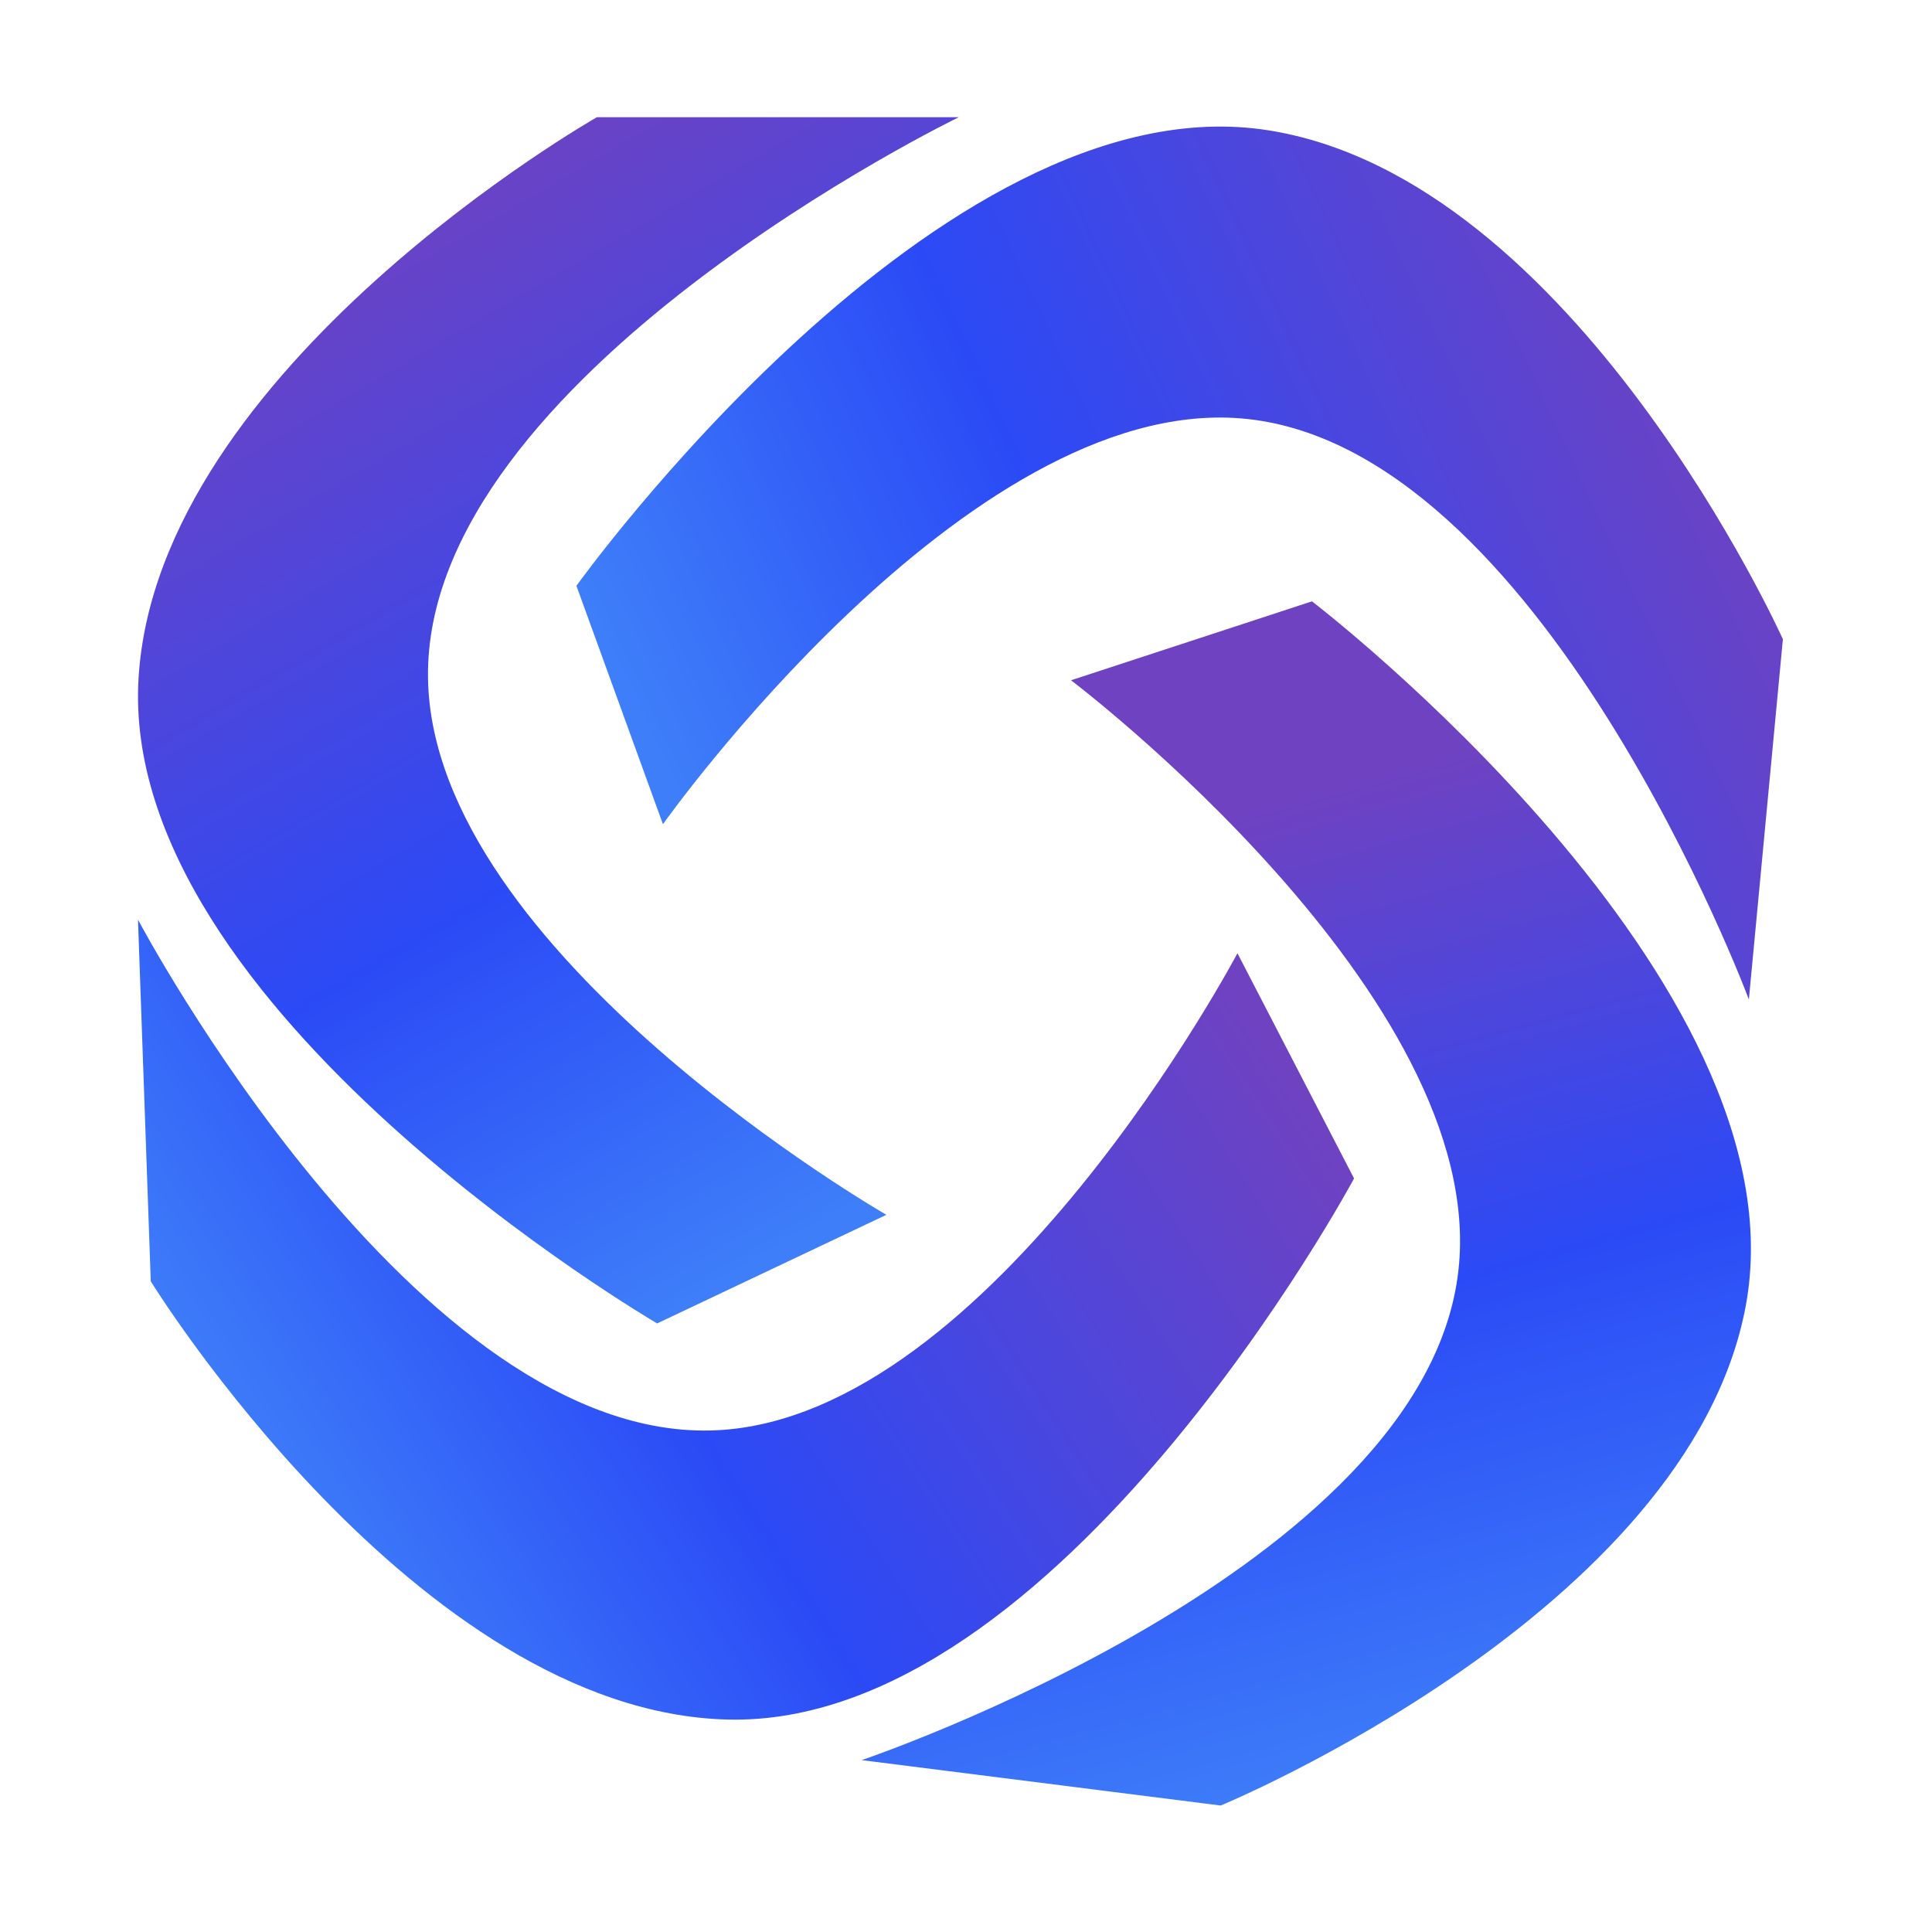
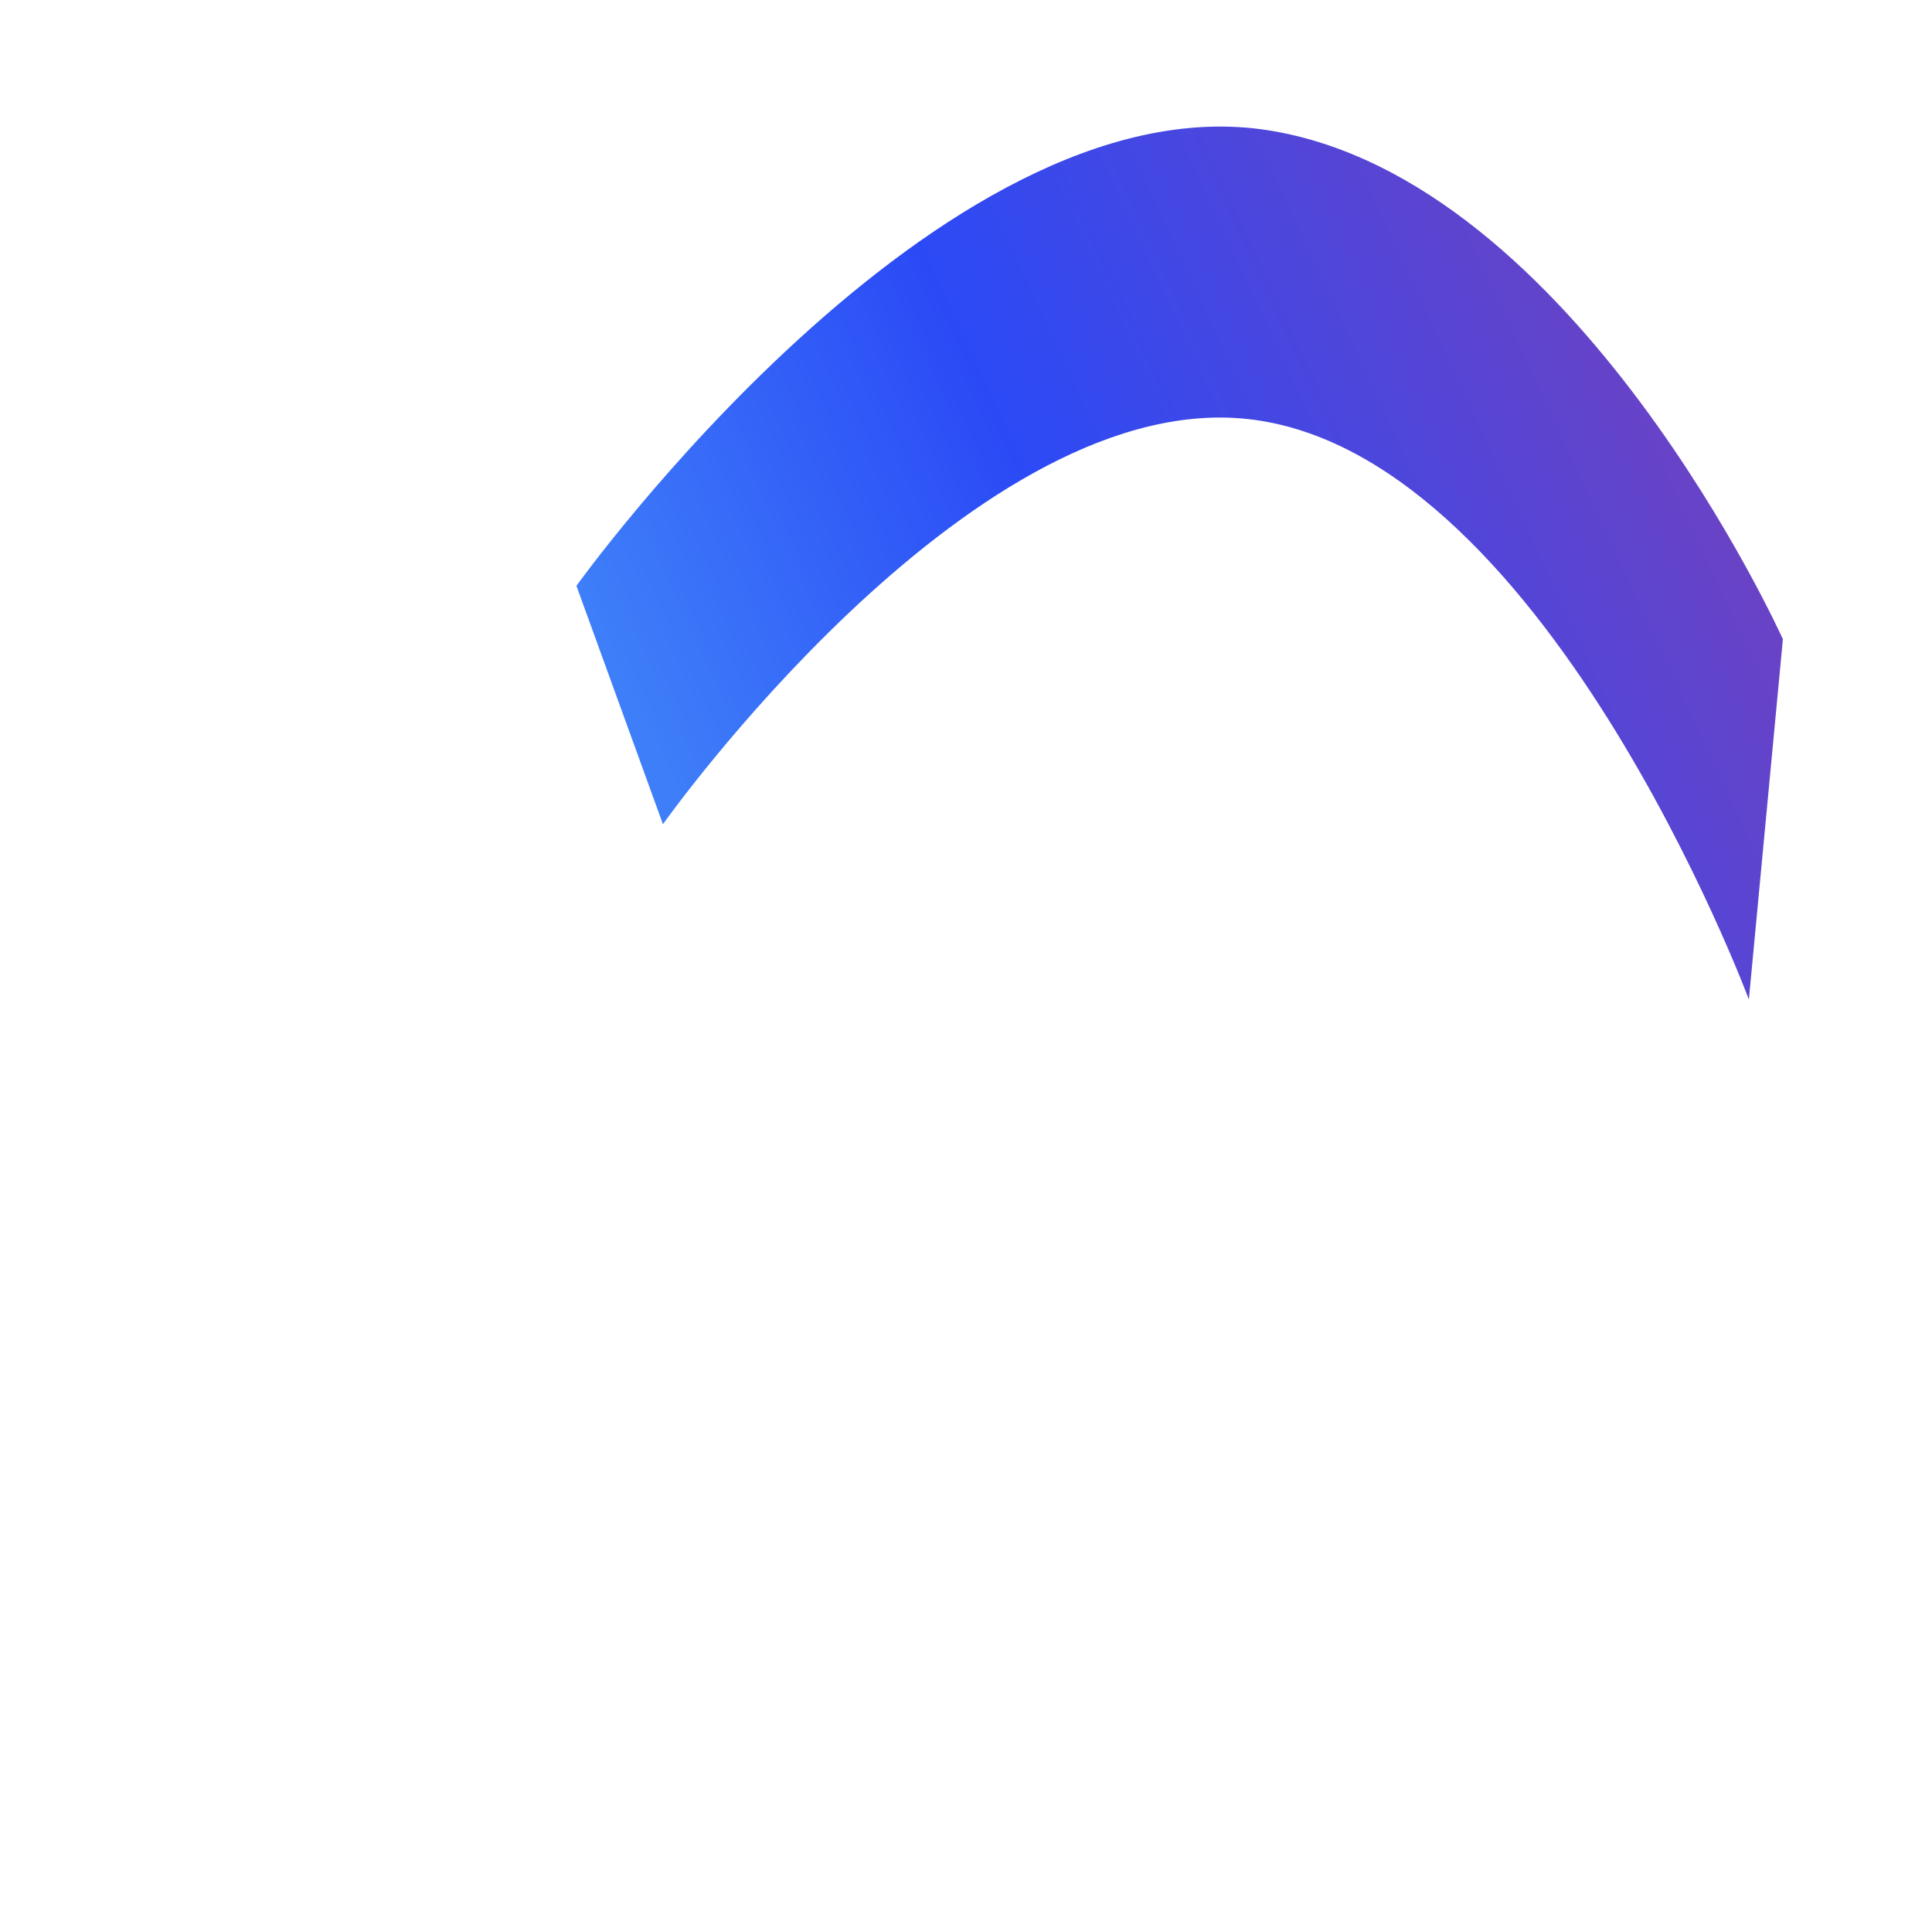
<svg xmlns="http://www.w3.org/2000/svg" width="28" height="28" viewBox="0 0 28 28" fill="none">
-   <path d="M8.65 1.699C8.65 1.699 2.281 5.323 2.008 9.828C1.717 14.629 9.524 19.18 9.524 19.18L12.846 17.606C12.846 17.606 6.262 13.822 6.203 9.828C6.138 5.458 13.895 1.699 13.895 1.699H8.65Z" fill="url(#paint0_linear_387_522)" />
  <path d="M25.839 9.264C25.839 9.264 22.831 2.582 18.372 1.887C13.619 1.145 8.354 8.49 8.354 8.49L9.608 11.945C9.608 11.945 13.995 5.747 17.977 6.063C22.334 6.41 25.346 14.485 25.346 14.485L25.839 9.264Z" fill="url(#paint1_linear_387_522)" />
-   <path d="M17.691 26.167C17.691 26.167 24.464 23.37 25.299 18.935C26.19 14.208 19.014 8.715 19.014 8.715L15.522 9.859C15.522 9.859 21.579 14.439 21.137 18.409C20.654 22.752 12.488 25.509 12.488 25.509L17.691 26.167Z" fill="url(#paint2_linear_387_522)" />
-   <path d="M2.185 18.57C2.185 18.57 6.031 24.807 10.543 24.921C15.352 25.042 19.624 17.079 19.624 17.079L17.934 13.815C17.934 13.815 14.385 20.528 10.395 20.728C6.03 20.948 2 13.329 2 13.329L2.185 18.57Z" fill="url(#paint3_linear_387_522)" />
  <defs>
    <linearGradient id="paint0_linear_387_522" x1="5.003" y1="2.836" x2="13.261" y2="16.939" gradientUnits="userSpaceOnUse">
      <stop stop-color="#6F42C1" />
      <stop offset="0.602" stop-color="#2B4AF6" />
      <stop offset="1" stop-color="#3E7EF9" />
    </linearGradient>
    <linearGradient id="paint1_linear_387_522" x1="25.051" y1="5.527" x2="10.233" y2="12.421" gradientUnits="userSpaceOnUse">
      <stop stop-color="#6F42C1" />
      <stop offset="0.602" stop-color="#2B4AF6" />
      <stop offset="1" stop-color="#3E7EF9" />
    </linearGradient>
    <linearGradient id="paint2_linear_387_522" x1="21.451" y1="25.496" x2="17.689" y2="11.81" gradientUnits="userSpaceOnUse">
      <stop stop-color="#3E7EF9" />
      <stop offset="0.479" stop-color="#2B4AF6" />
      <stop offset="1" stop-color="#6F42C1" />
    </linearGradient>
    <linearGradient id="paint3_linear_387_522" x1="3.049" y1="22.063" x2="17.332" y2="12.857" gradientUnits="userSpaceOnUse">
      <stop offset="0.047" stop-color="#3E7EF9" />
      <stop offset="0.392" stop-color="#2B4AF6" />
      <stop offset="0.982" stop-color="#6F42C1" />
    </linearGradient>
  </defs>
</svg>